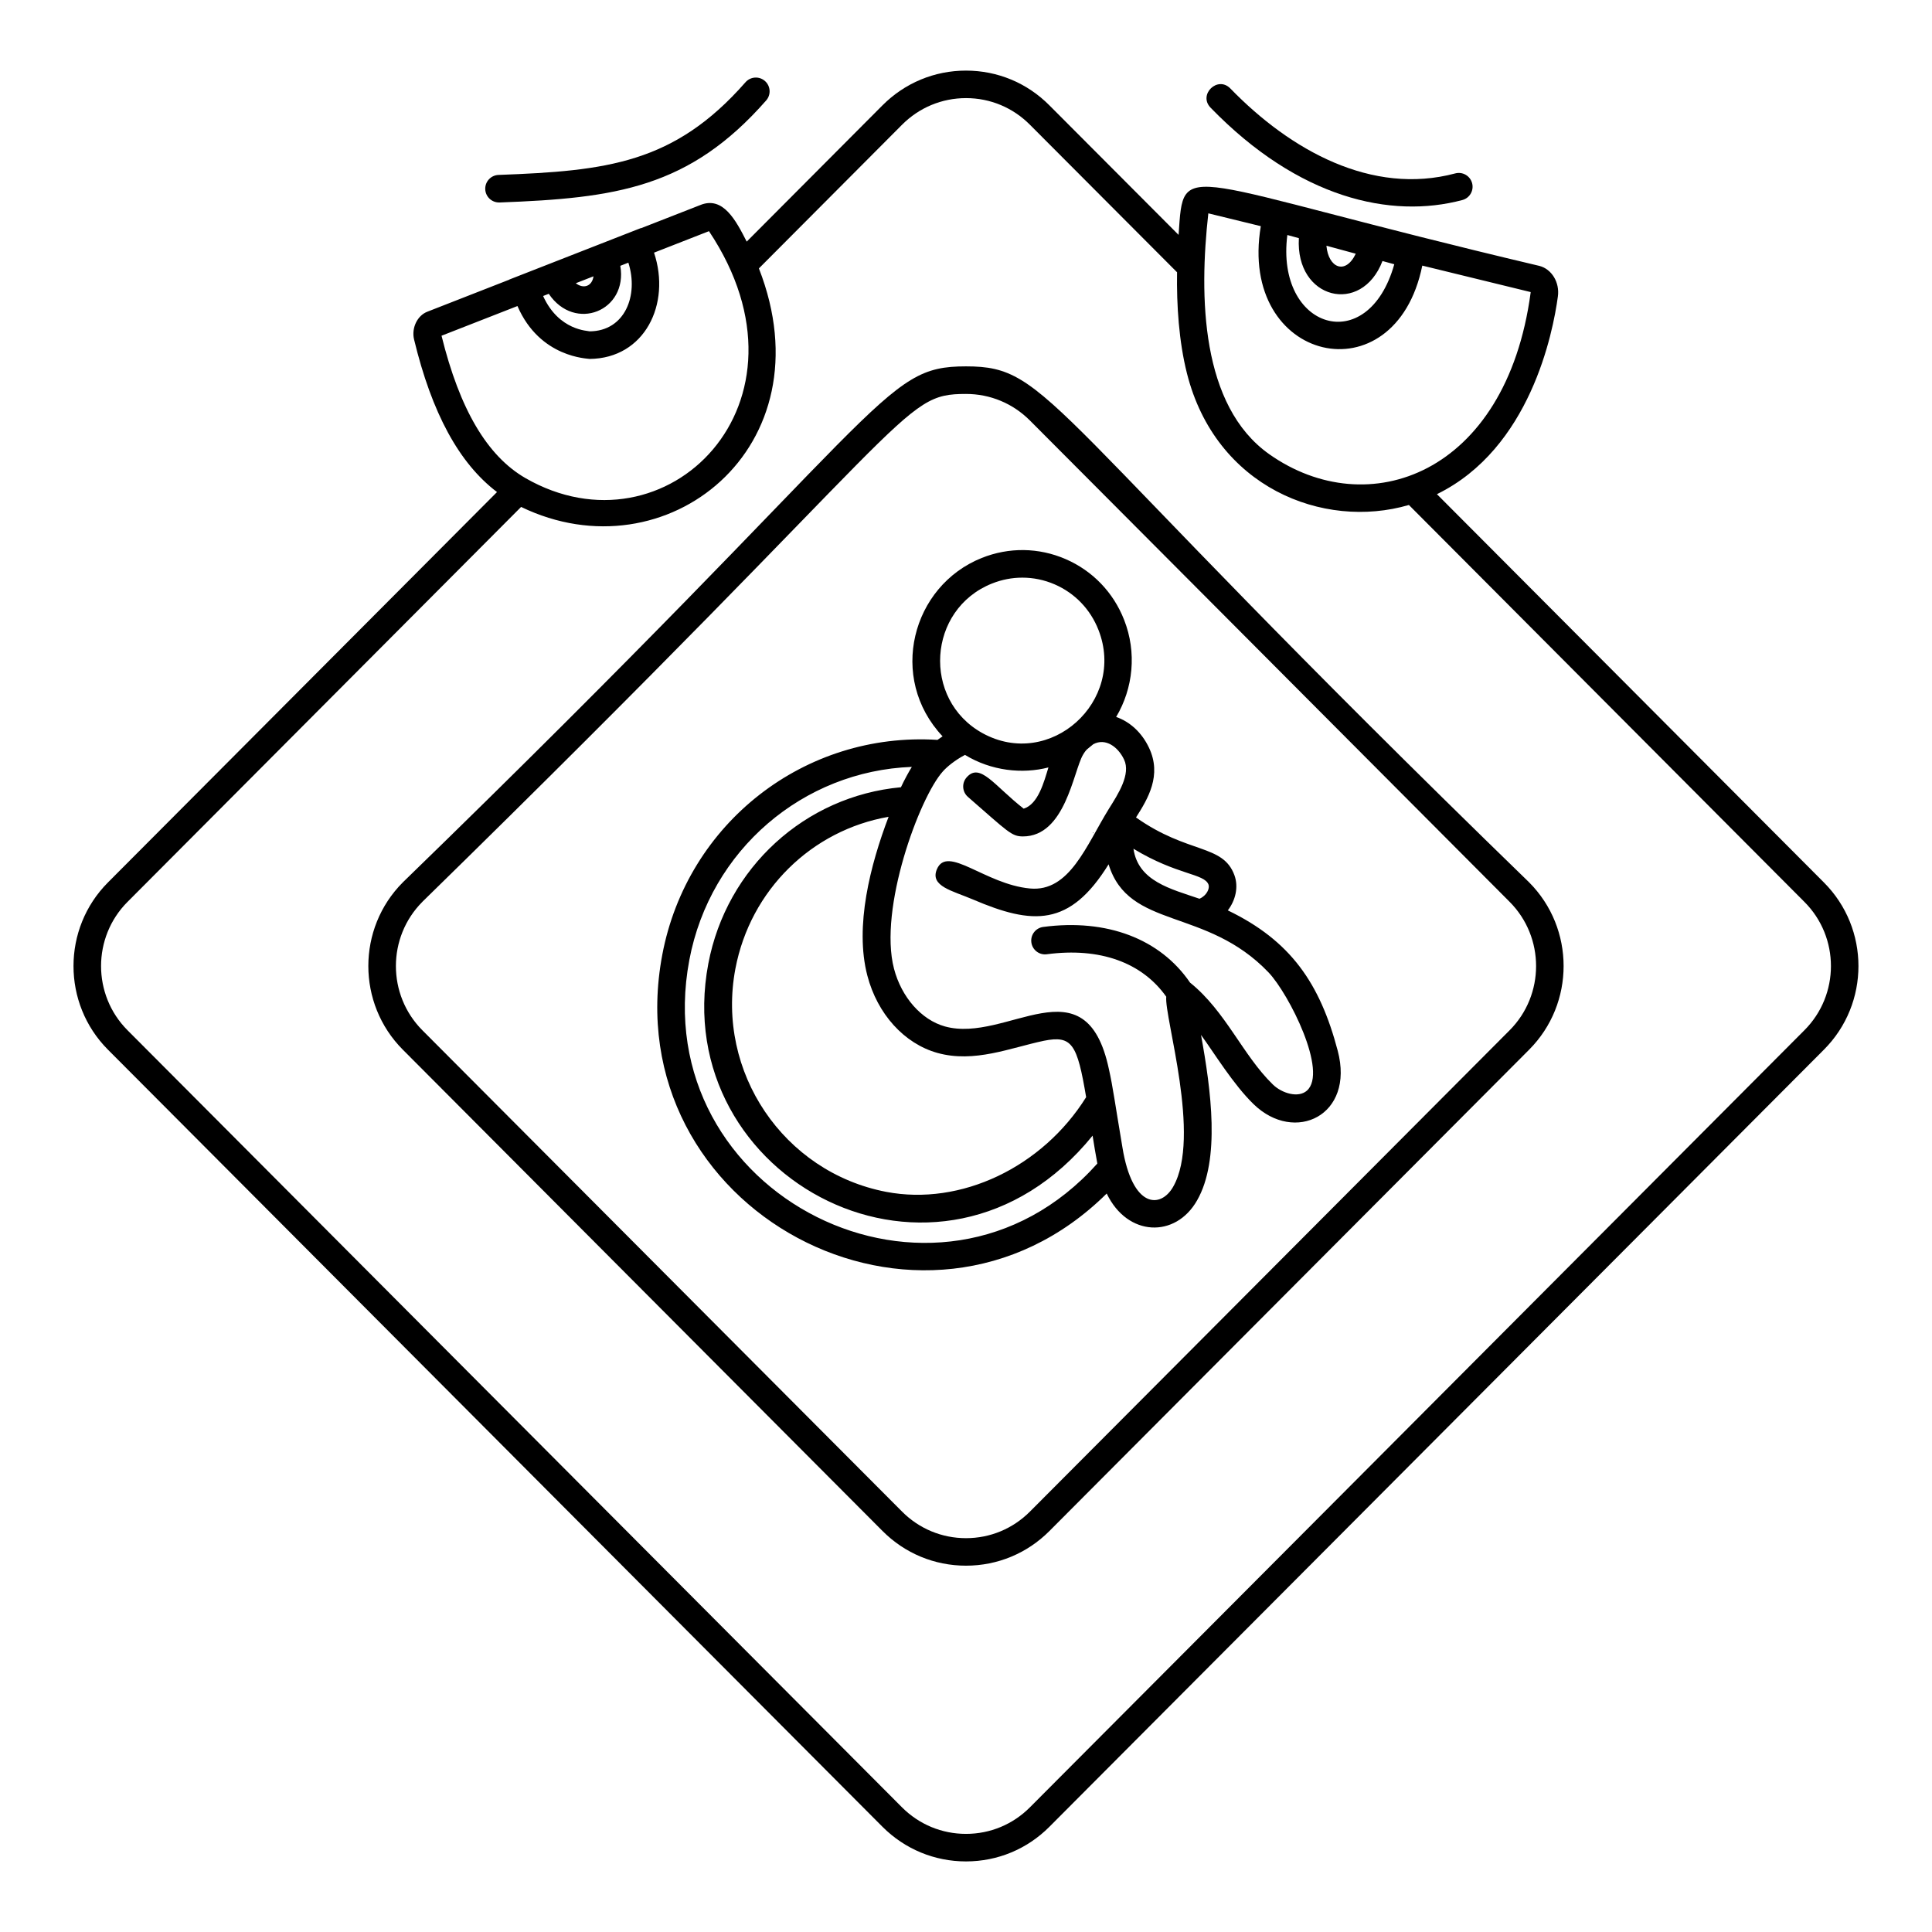
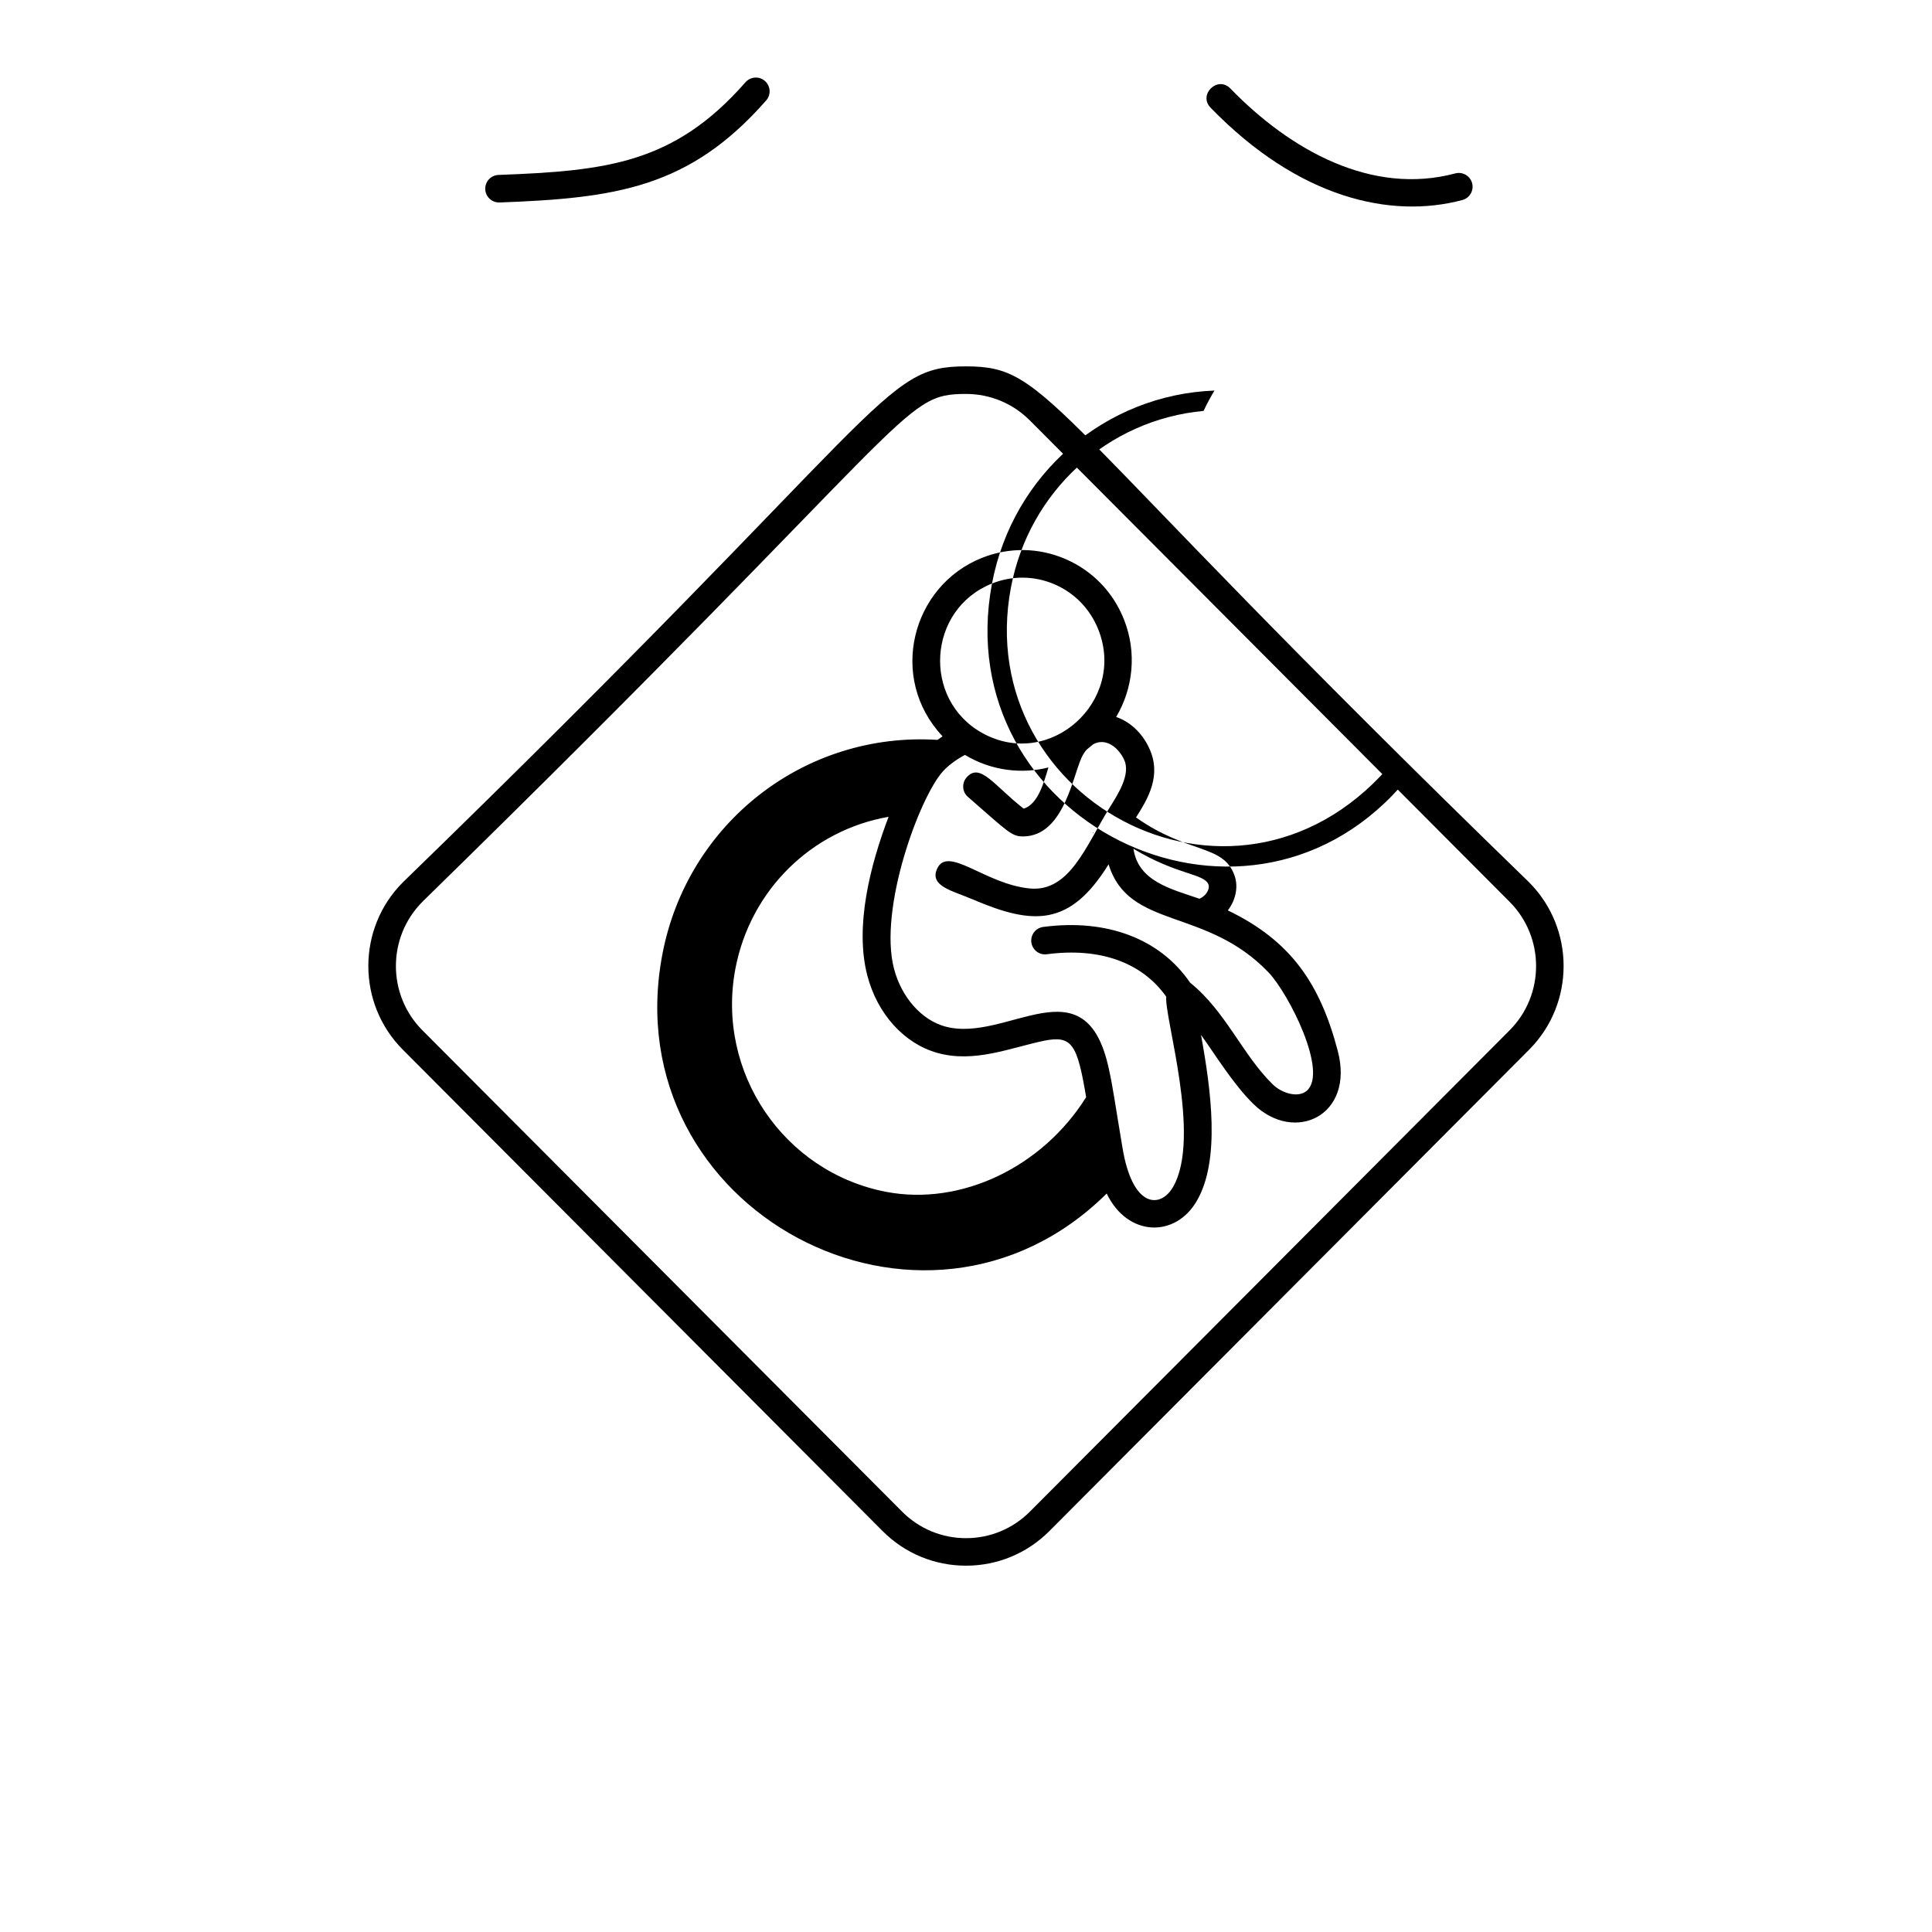
<svg xmlns="http://www.w3.org/2000/svg" fill="#000000" width="800px" height="800px" version="1.1" viewBox="144 144 512 512">
  <g>
-     <path d="m437.29 460.3c5.504 11.496 18.258 11.859 23.949 1.816 6.195-10.793 3.703-29.227 1.043-43.855 3.602 4.957 8.562 13.137 13.949 18.371 10.871 10.551 26.836 3.019 22.281-14.172-4.719-17.91-12.488-29.176-29.125-37.199 2.07-2.715 2.867-6.219 1.754-9.309-3.043-8.328-12.277-5.551-26.086-15.32 3.188-5.008 6.914-11.188 3.43-18.5-1.883-3.981-5.047-6.887-8.695-8.129 4.531-7.613 5.508-17.102 2.113-25.738-2.852-7.285-8.359-13.004-15.5-16.098-7.109-3.082-15-3.191-22.219-0.309-18.586 7.426-24.926 31.824-10.391 47.277-0.465 0.301-0.906 0.621-1.348 0.941-35.141-2.219-66.328 21.996-72.93 56.934-12.77 67.664 69.195 111.4 117.77 63.289zm-63.43-57.746c2.656 10.18 9.777 18.027 18.578 20.484 9.773 2.719 19.27-1.34 28.199-3.223 7.484-1.5 8.832 0.863 11.203 14.945-11.609 18.574-33.199 28.879-52.992 25.094-27.207-5.238-45.133-31.758-39.965-59.113 3.969-20.918 20.273-36.746 40.605-40.281-4.82 12.664-9.059 28.98-5.629 42.094zm90.414-24.109c0.352 0.973-0.445 2.887-2.402 3.731-7.551-2.598-16.219-4.594-17.496-13.25 11.598 7.039 18.801 6.512 19.898 9.52zm-26.387-20.137c-6.019 9.703-10.438 22.176-20.977 21.145-11.871-1.117-21.863-11.668-24.629-5.082-1.891 4.504 4.148 5.684 9.523 7.984 15.914 6.801 25.688 7.328 35.984-9.301 5.371 17.402 25.809 11.25 42.422 28.68 5.406 5.723 15.801 26.367 10.113 31.316-2.269 1.973-6.57 0.715-9.004-1.648-7.988-7.769-12.469-19.383-21.945-27.004-7.914-11.586-22-16.984-38.914-14.75-2 0.266-3.406 2.098-3.141 4.098s2.106 3.41 4.098 3.141c14.062-1.863 25.215 2.164 31.652 11.25-0.562 5.406 9.383 37.211 1.828 50.371-3.266 5.762-10.801 5.894-13.449-10.488-1.961-11.605-2.508-15.93-3.574-20.672-6.16-29.008-27.02-6.75-43.477-11.336-6.211-1.734-11.5-7.738-13.477-15.297-4.152-15.902 6.762-45.441 12.949-52.281 1.047-1.199 3.231-3 5.863-4.379 6.953 4.246 15.191 5.113 22.113 3.324-1.18 3.852-2.703 9.73-6.559 10.926-7.844-6.129-11.559-12.367-15.133-8.277-1.324 1.52-1.164 3.824 0.352 5.152 10.676 9.301 11.555 10.48 14.582 10.48 11.207 0 13.34-17.16 15.906-21.613 0.945-1.617 1.293-1.586 2.731-2.816 3.242-1.758 6.578 0.699 8.16 4.043 1.855 3.887-1.566 9.168-4 13.035zm-30.996-59.668c2.602-1.043 5.324-1.559 8.039-1.559 2.914 0 5.82 0.594 8.57 1.785 5.344 2.316 9.465 6.598 11.605 12.066 7.402 18.848-12.828 37.238-30.762 27.344-16.047-8.91-14.559-32.805 2.547-39.637zm-80.203 99.73c5.516-29.18 30.176-50.059 58.961-51.137-0.691 1.082-2.062 3.59-2.891 5.394-25.391 2.344-46.211 21.281-51.047 46.758-10.816 57.223 61.461 95.32 101.84 45.574 0.297 1.859 0.891 5.559 1.258 7.391-42.281 47.348-119.89 8.426-108.12-53.98z" />
+     <path d="m437.29 460.3c5.504 11.496 18.258 11.859 23.949 1.816 6.195-10.793 3.703-29.227 1.043-43.855 3.602 4.957 8.562 13.137 13.949 18.371 10.871 10.551 26.836 3.019 22.281-14.172-4.719-17.91-12.488-29.176-29.125-37.199 2.07-2.715 2.867-6.219 1.754-9.309-3.043-8.328-12.277-5.551-26.086-15.32 3.188-5.008 6.914-11.188 3.43-18.5-1.883-3.981-5.047-6.887-8.695-8.129 4.531-7.613 5.508-17.102 2.113-25.738-2.852-7.285-8.359-13.004-15.5-16.098-7.109-3.082-15-3.191-22.219-0.309-18.586 7.426-24.926 31.824-10.391 47.277-0.465 0.301-0.906 0.621-1.348 0.941-35.141-2.219-66.328 21.996-72.93 56.934-12.77 67.664 69.195 111.4 117.77 63.289zm-63.43-57.746c2.656 10.18 9.777 18.027 18.578 20.484 9.773 2.719 19.27-1.34 28.199-3.223 7.484-1.5 8.832 0.863 11.203 14.945-11.609 18.574-33.199 28.879-52.992 25.094-27.207-5.238-45.133-31.758-39.965-59.113 3.969-20.918 20.273-36.746 40.605-40.281-4.82 12.664-9.059 28.98-5.629 42.094zm90.414-24.109c0.352 0.973-0.445 2.887-2.402 3.731-7.551-2.598-16.219-4.594-17.496-13.25 11.598 7.039 18.801 6.512 19.898 9.52zm-26.387-20.137c-6.019 9.703-10.438 22.176-20.977 21.145-11.871-1.117-21.863-11.668-24.629-5.082-1.891 4.504 4.148 5.684 9.523 7.984 15.914 6.801 25.688 7.328 35.984-9.301 5.371 17.402 25.809 11.25 42.422 28.68 5.406 5.723 15.801 26.367 10.113 31.316-2.269 1.973-6.57 0.715-9.004-1.648-7.988-7.769-12.469-19.383-21.945-27.004-7.914-11.586-22-16.984-38.914-14.75-2 0.266-3.406 2.098-3.141 4.098s2.106 3.41 4.098 3.141c14.062-1.863 25.215 2.164 31.652 11.25-0.562 5.406 9.383 37.211 1.828 50.371-3.266 5.762-10.801 5.894-13.449-10.488-1.961-11.605-2.508-15.93-3.574-20.672-6.16-29.008-27.02-6.75-43.477-11.336-6.211-1.734-11.5-7.738-13.477-15.297-4.152-15.902 6.762-45.441 12.949-52.281 1.047-1.199 3.231-3 5.863-4.379 6.953 4.246 15.191 5.113 22.113 3.324-1.18 3.852-2.703 9.73-6.559 10.926-7.844-6.129-11.559-12.367-15.133-8.277-1.324 1.52-1.164 3.824 0.352 5.152 10.676 9.301 11.555 10.48 14.582 10.48 11.207 0 13.34-17.16 15.906-21.613 0.945-1.617 1.293-1.586 2.731-2.816 3.242-1.758 6.578 0.699 8.16 4.043 1.855 3.887-1.566 9.168-4 13.035zm-30.996-59.668c2.602-1.043 5.324-1.559 8.039-1.559 2.914 0 5.82 0.594 8.57 1.785 5.344 2.316 9.465 6.598 11.605 12.066 7.402 18.848-12.828 37.238-30.762 27.344-16.047-8.91-14.559-32.805 2.547-39.637zc5.516-29.18 30.176-50.059 58.961-51.137-0.691 1.082-2.062 3.59-2.891 5.394-25.391 2.344-46.211 21.281-51.047 46.758-10.816 57.223 61.461 95.32 101.84 45.574 0.297 1.859 0.891 5.559 1.258 7.391-42.281 47.348-119.89 8.426-108.12-53.98z" />
    <path d="m377.88 549.73c5.906 5.926 13.762 9.191 22.117 9.191s16.211-3.266 22.117-9.191l127.12-127.55c12.184-12.227 12.184-32.121 0-44.348-130.02-126.19-126.51-136.74-149.24-136.74-22.695 0-19.082 10.41-149.24 136.74-12.188 12.227-12.188 32.121 0 44.348zm-121.95-166.74c132-129.05 126.5-134.59 144.07-134.59 6.398 0 12.418 2.5 16.945 7.043l127.12 127.55c9.352 9.387 9.352 24.656 0 34.043l-127.12 127.55c-4.527 4.543-10.543 7.043-16.945 7.043s-12.418-2.5-16.945-7.043l-127.12-127.55c-9.355-9.387-9.355-24.66 0-34.043z" />
-     <path d="m377.87 628.12c5.918 5.918 13.773 9.176 22.125 9.176h0.027c8.348-0.008 16.188-3.266 22.078-9.18l205.24-205.93c12.223-12.227 12.223-32.117 0-44.336l-102.54-102.89c24.723-12.094 30.758-42.781 32.055-52.406 0.508-3.703-1.629-7.25-4.902-8.09-96.762-22.855-94.133-29.137-95.617-8.219l-34.234-34.324c-5.894-5.934-13.734-9.207-22.082-9.211h-0.027c-8.355 0-16.211 3.269-22.133 9.211l-35.977 36.109c-2.828-5.535-6.254-12.223-12.371-9.664l-15.641 6.113-0.027-0.039-34.871 13.641 0.008 0.027-21.738 8.5c-2.648 1.02-4.231 4.297-3.519 7.328 4.719 19.562 11.945 32.84 21.988 40.465l-103.1 103.45c-12.18 12.223-12.18 32.105 0 44.332zm107.29-421.84 3.055 0.836c-0.949 16.227 16.602 20.543 22.156 6.059l3.129 0.855c-6.988 24.895-31.527 17.152-28.34-7.75zm18.129 4.957c-2.699 5.695-7.258 3.785-7.773-2.113 0.371 0.102 8.258 2.246 7.773 2.113zm-39.07-10.699 13.91 3.398c-6.121 36.195 35.598 45.84 42.793 10.453l28.715 7.012c0.004 0.047 0.004 0.102-0.004 0.156v0.008c-6.5 48.293-43.203 61.211-69.266 42.805-18.156-12.832-18.621-41.758-16.148-63.832zm-163.97 31.27h-0.004c-0.367-0.184-8.113-0.109-12.316-9.363l1.5-0.586c6.906 10.258 21.02 4.543 18.957-7.414l2.137-0.836c2.777 8.676-0.914 18.148-10.273 18.199zm-3.656-12.75 4.691-1.832c-0.375 2.644-2.644 3.426-4.691 1.832zm-35.582 13.914 20.121-7.867c5.977 13.812 18.762 13.887 19.129 14.016 14.578-0.129 21.613-14.52 17.066-28.164l14.559-5.695c30.398 45.566-11.375 86.867-48.648 65.434-10.137-5.863-17.414-18.215-22.227-37.723zm-83.211 150.03 104.3-104.66c38.414 18.59 81.574-15.738 63.016-63.211l37.934-38.07c4.535-4.551 10.559-7.059 16.957-7.059h0.023c6.391 0.004 12.395 2.512 16.914 7.059l38.988 39.094c-0.137 8.715 0.484 18.332 2.629 26.816 7.582 30.066 36.012 41.512 58.812 34.855l104.81 105.18 0.004 0.004c9.375 9.375 9.375 24.633-0.004 34.016l-205.25 205.94c-4.512 4.531-10.52 7.023-16.91 7.031h-0.023c-6.402 0-12.426-2.5-16.957-7.031l-205.25-205.94c-9.348-9.379-9.348-24.641 0-34.02z" />
    <path d="m433.68 364.81c0.109 0 0.109-0.172 0-0.172-0.109 0-0.109 0.172 0 0.172z" />
    <path d="m276.38 197.66c30.809-1.152 50.305-3.836 70.668-27.047 1.328-1.516 1.18-3.82-0.336-5.152-1.516-1.328-3.82-1.18-5.152 0.336-18.883 21.527-36.73 23.492-65.453 24.562-2.016 0.074-3.586 1.77-3.512 3.785 0.074 1.969 1.695 3.512 3.648 3.512 0.043 0.008 0.09 0.004 0.137 0.004z" />
    <path d="m531.54 197.01c1.949-0.52 3.106-2.519 2.586-4.469-0.523-1.945-2.516-3.106-4.469-2.586-22.086 5.898-43.668-6.082-59.598-22.504-3.371-3.469-8.602 1.625-5.242 5.086 23.324 24.047 47.773 29.527 66.723 24.473z" />
  </g>
</svg>